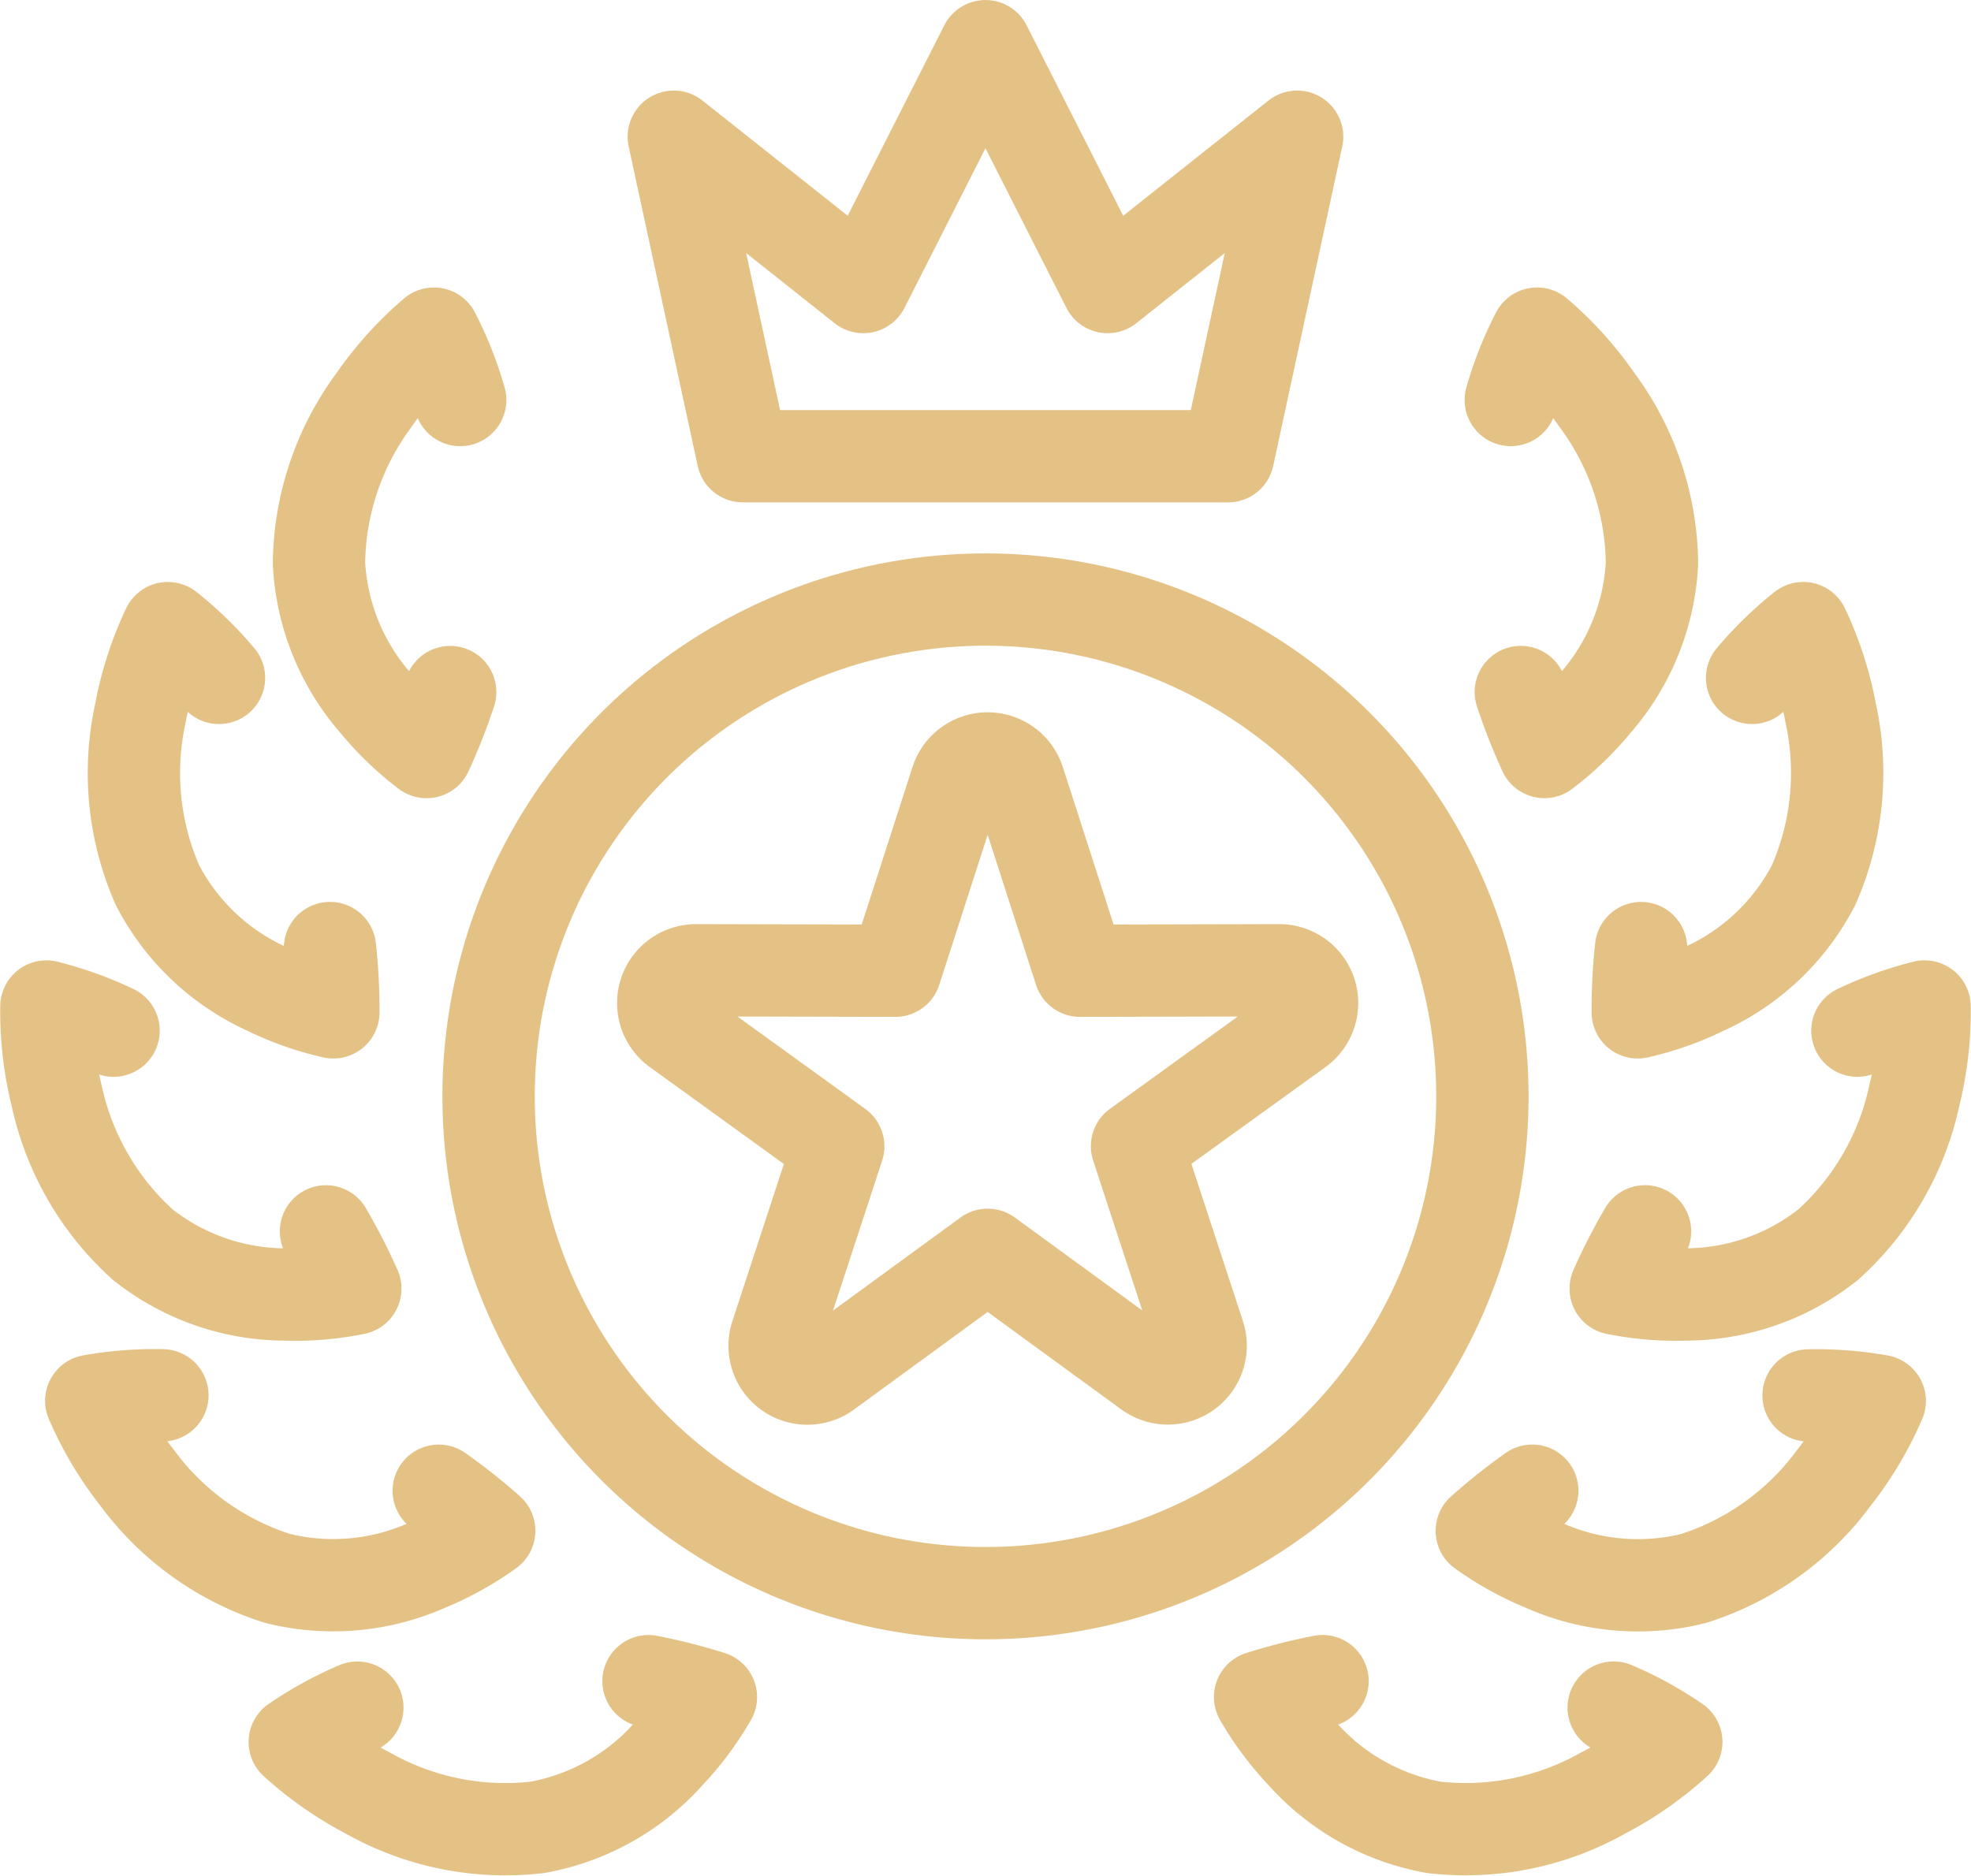
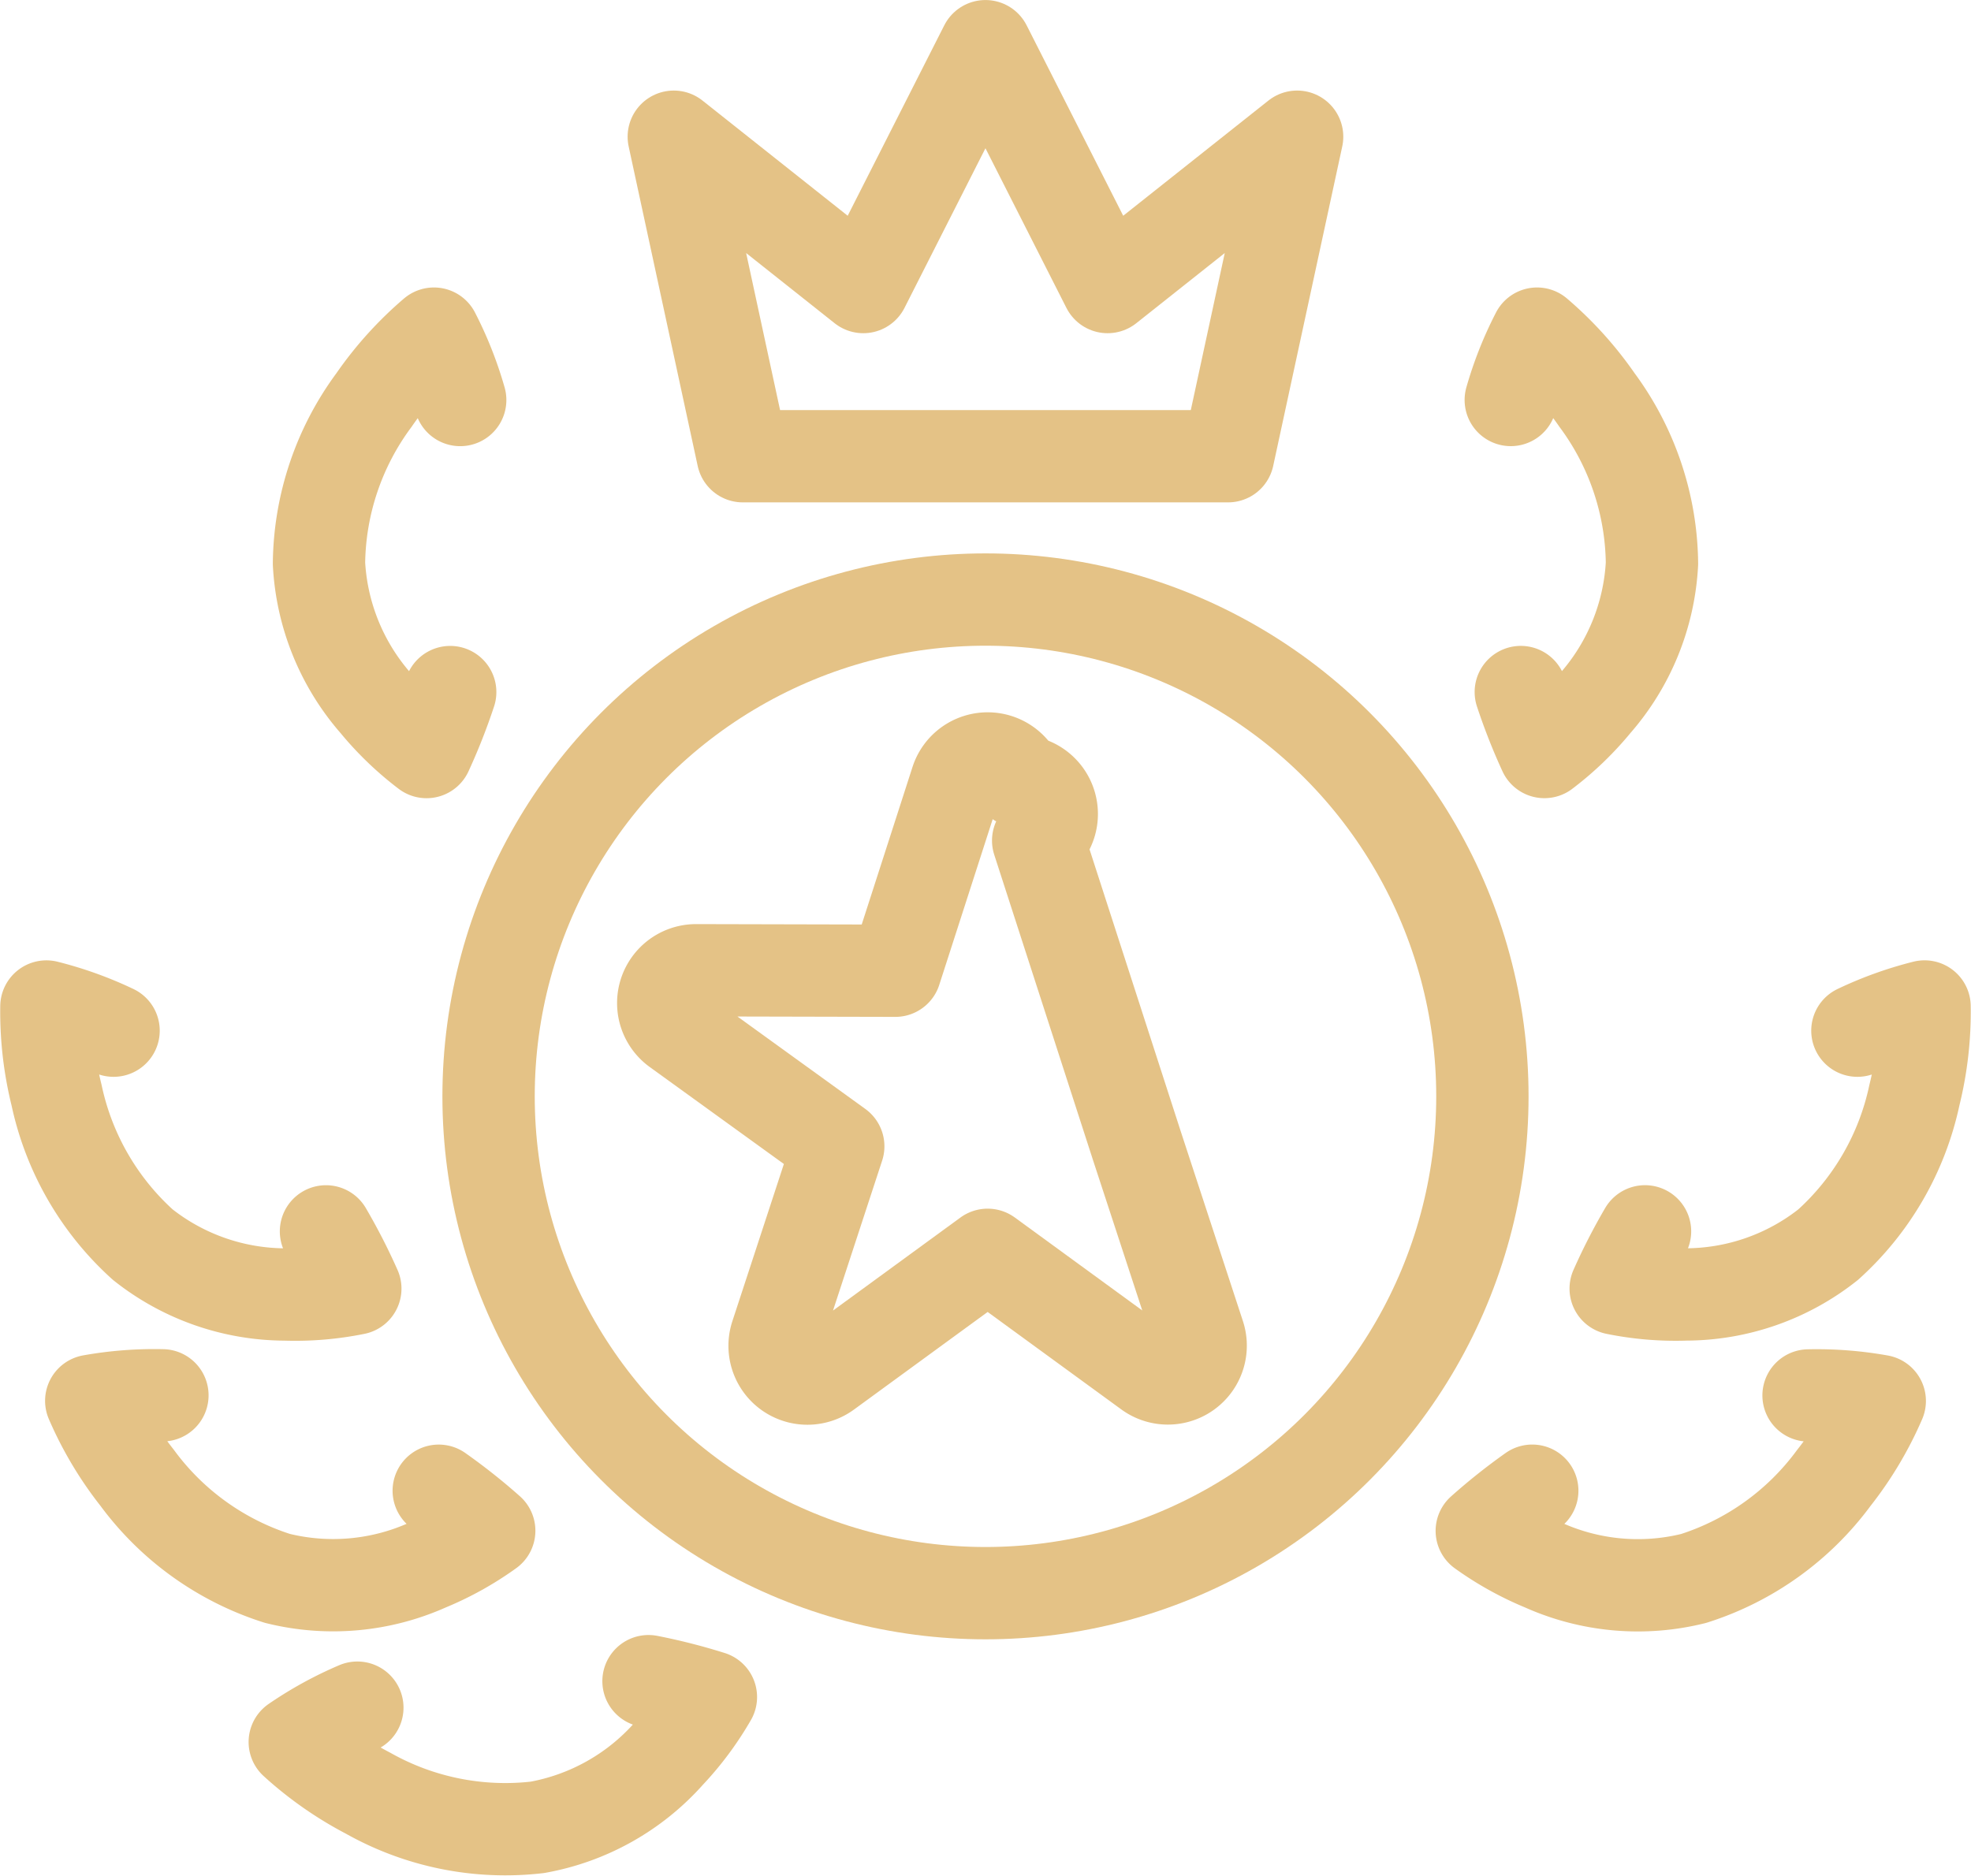
<svg xmlns="http://www.w3.org/2000/svg" width="64.043" height="60.981" viewBox="0 0 64.043 60.981">
  <g id="Group_88045" data-name="Group 88045" transform="translate(-732.337 -573.089)">
    <g id="Group_88044" data-name="Group 88044" transform="translate(733.842 574.589)">
      <g id="Group_88041" data-name="Group 88041" transform="translate(0 9.343)">
        <g id="Group_88039" data-name="Group 88039">
          <path id="Path_50009" data-name="Path 50009" d="M754.337,633.831a18.79,18.79,0,0,1,2.027.516A9.8,9.8,0,0,1,755,636.182a7.481,7.481,0,0,1-4.275,2.4,9.08,9.08,0,0,1-5.5-1.11,11.268,11.268,0,0,1-2.382-1.664,11.657,11.657,0,0,1,2.033-1.116" transform="translate(-734.77 -590.037)" fill="none" stroke="#e4c286" stroke-linecap="round" stroke-linejoin="round" stroke-width="3" />
          <path id="Path_50010" data-name="Path 50010" d="M746.761,626.575a18.641,18.641,0,0,1,1.64,1.3,9.824,9.824,0,0,1-2,1.113,7.506,7.506,0,0,1-4.884.435,9.063,9.063,0,0,1-4.557-3.27,11.209,11.209,0,0,1-1.49-2.5,11.694,11.694,0,0,1,2.312-.179" transform="translate(-734.01 -588.97)" fill="none" stroke="#e4c286" stroke-linecap="round" stroke-linejoin="round" stroke-width="3" />
          <path id="Path_50011" data-name="Path 50011" d="M742.929,616.694a18.809,18.809,0,0,1,.953,1.86,9.818,9.818,0,0,1-2.279.191,7.485,7.485,0,0,1-4.627-1.62,9.09,9.09,0,0,1-2.8-4.854,11.262,11.262,0,0,1-.331-2.885,11.683,11.683,0,0,1,2.182.785" transform="translate(-733.842 -587.518)" fill="none" stroke="#e4c286" stroke-linecap="round" stroke-linejoin="round" stroke-width="3" />
-           <path id="Path_50012" data-name="Path 50012" d="M743.387,606.074a18.544,18.544,0,0,1,.109,2.09,9.807,9.807,0,0,1-2.158-.761,7.483,7.483,0,0,1-3.556-3.373,9.057,9.057,0,0,1-.556-5.583,11.212,11.212,0,0,1,.892-2.77,11.663,11.663,0,0,1,1.663,1.617" transform="translate(-734.17 -586.106)" fill="none" stroke="#e4c286" stroke-linecap="round" stroke-linejoin="round" stroke-width="3" />
          <path id="Path_50013" data-name="Path 50013" d="M747.983,596.655a18.586,18.586,0,0,1-.768,1.949,9.815,9.815,0,0,1-1.649-1.585,7.5,7.5,0,0,1-1.846-4.542,9.076,9.076,0,0,1,1.787-5.313,11.225,11.225,0,0,1,1.948-2.158,11.7,11.7,0,0,1,.853,2.157" transform="translate(-734.86 -585.006)" fill="none" stroke="#e4c286" stroke-linecap="round" stroke-linejoin="round" stroke-width="3" />
        </g>
        <g id="Group_88040" data-name="Group 88040" transform="translate(39.439)">
          <path id="Path_50014" data-name="Path 50014" d="M787.219,596.654a18.712,18.712,0,0,0,.767,1.949,9.771,9.771,0,0,0,1.649-1.585,7.492,7.492,0,0,0,1.846-4.541,9.082,9.082,0,0,0-1.786-5.314,11.234,11.234,0,0,0-1.948-2.157,11.637,11.637,0,0,0-.854,2.156" transform="translate(-778.748 -585.006)" fill="none" stroke="#e4c286" stroke-linecap="round" stroke-linejoin="round" stroke-width="3" />
-           <path id="Path_50015" data-name="Path 50015" d="M791.6,606.074a18.625,18.625,0,0,0-.108,2.089,9.807,9.807,0,0,0,2.157-.762,7.479,7.479,0,0,0,3.556-3.373,9.064,9.064,0,0,0,.557-5.583,11.235,11.235,0,0,0-.893-2.77,11.617,11.617,0,0,0-1.662,1.618" transform="translate(-779.221 -586.105)" fill="none" stroke="#e4c286" stroke-linecap="round" stroke-linejoin="round" stroke-width="3" />
          <path id="Path_50016" data-name="Path 50016" d="M791.646,616.693a18.869,18.869,0,0,0-.953,1.861,9.794,9.794,0,0,0,2.279.19,7.473,7.473,0,0,0,4.626-1.62,9.086,9.086,0,0,0,2.8-4.854,11.259,11.259,0,0,0,.331-2.885,11.652,11.652,0,0,0-2.182.786" transform="translate(-779.139 -587.518)" fill="none" stroke="#e4c286" stroke-linecap="round" stroke-linejoin="round" stroke-width="3" />
          <path id="Path_50017" data-name="Path 50017" d="M787.483,626.574a18.7,18.7,0,0,0-1.64,1.305,9.875,9.875,0,0,0,2,1.112,7.5,7.5,0,0,0,4.883.435,9.066,9.066,0,0,0,4.557-3.269,11.217,11.217,0,0,0,1.491-2.5,11.656,11.656,0,0,0-2.313-.179" transform="translate(-778.64 -588.97)" fill="none" stroke="#e4c286" stroke-linecap="round" stroke-linejoin="round" stroke-width="3" />
-           <path id="Path_50018" data-name="Path 50018" d="M779.84,633.83a18.778,18.778,0,0,0-2.028.516,9.809,9.809,0,0,0,1.365,1.835,7.486,7.486,0,0,0,4.275,2.4,9.085,9.085,0,0,0,5.5-1.111,11.258,11.258,0,0,0,2.383-1.664,11.689,11.689,0,0,0-2.034-1.116" transform="translate(-777.812 -590.037)" fill="none" stroke="#e4c286" stroke-linecap="round" stroke-linejoin="round" stroke-width="3" />
        </g>
      </g>
      <path id="Path_50019" data-name="Path 50019" d="M766.7,587.916h7.883l2.244-10.384-6.158,4.886-3.969-7.828-3.969,7.828-6.158-4.886,2.243,10.384H766.7" transform="translate(-736.185 -574.589)" fill="none" stroke="#e4c286" stroke-linecap="round" stroke-linejoin="round" stroke-width="3" />
      <g id="Group_88043" data-name="Group 88043" transform="translate(14.37 17.985)">
        <g id="Group_88042" data-name="Group 88042" transform="translate(5.672 5.163)">
-           <path id="Path_50020" data-name="Path 50020" d="M766.731,616.53l-5.227,3.817a1.066,1.066,0,0,1-1.642-1.193l2.015-6.15-5.245-3.792a1.066,1.066,0,0,1,.627-1.93l6.472.015,1.986-6.16a1.066,1.066,0,0,1,2.029,0l1.986,6.16,6.472-.015a1.066,1.066,0,0,1,.627,1.93L771.585,613l2.015,6.15a1.066,1.066,0,0,1-1.641,1.193Z" transform="translate(-756.187 -600.397)" fill="none" stroke="#e4c286" stroke-linecap="round" stroke-linejoin="round" stroke-width="3" />
+           <path id="Path_50020" data-name="Path 50020" d="M766.731,616.53l-5.227,3.817a1.066,1.066,0,0,1-1.642-1.193l2.015-6.15-5.245-3.792a1.066,1.066,0,0,1,.627-1.93l6.472.015,1.986-6.16a1.066,1.066,0,0,1,2.029,0a1.066,1.066,0,0,1,.627,1.93L771.585,613l2.015,6.15a1.066,1.066,0,0,1-1.641,1.193Z" transform="translate(-756.187 -600.397)" fill="none" stroke="#e4c286" stroke-linecap="round" stroke-linejoin="round" stroke-width="3" />
        </g>
        <circle id="Ellipse_355" data-name="Ellipse 355" cx="16.146" cy="16.146" r="16.146" fill="none" stroke="#e4c286" stroke-linecap="round" stroke-linejoin="round" stroke-width="3" />
      </g>
    </g>
  </g>
</svg>